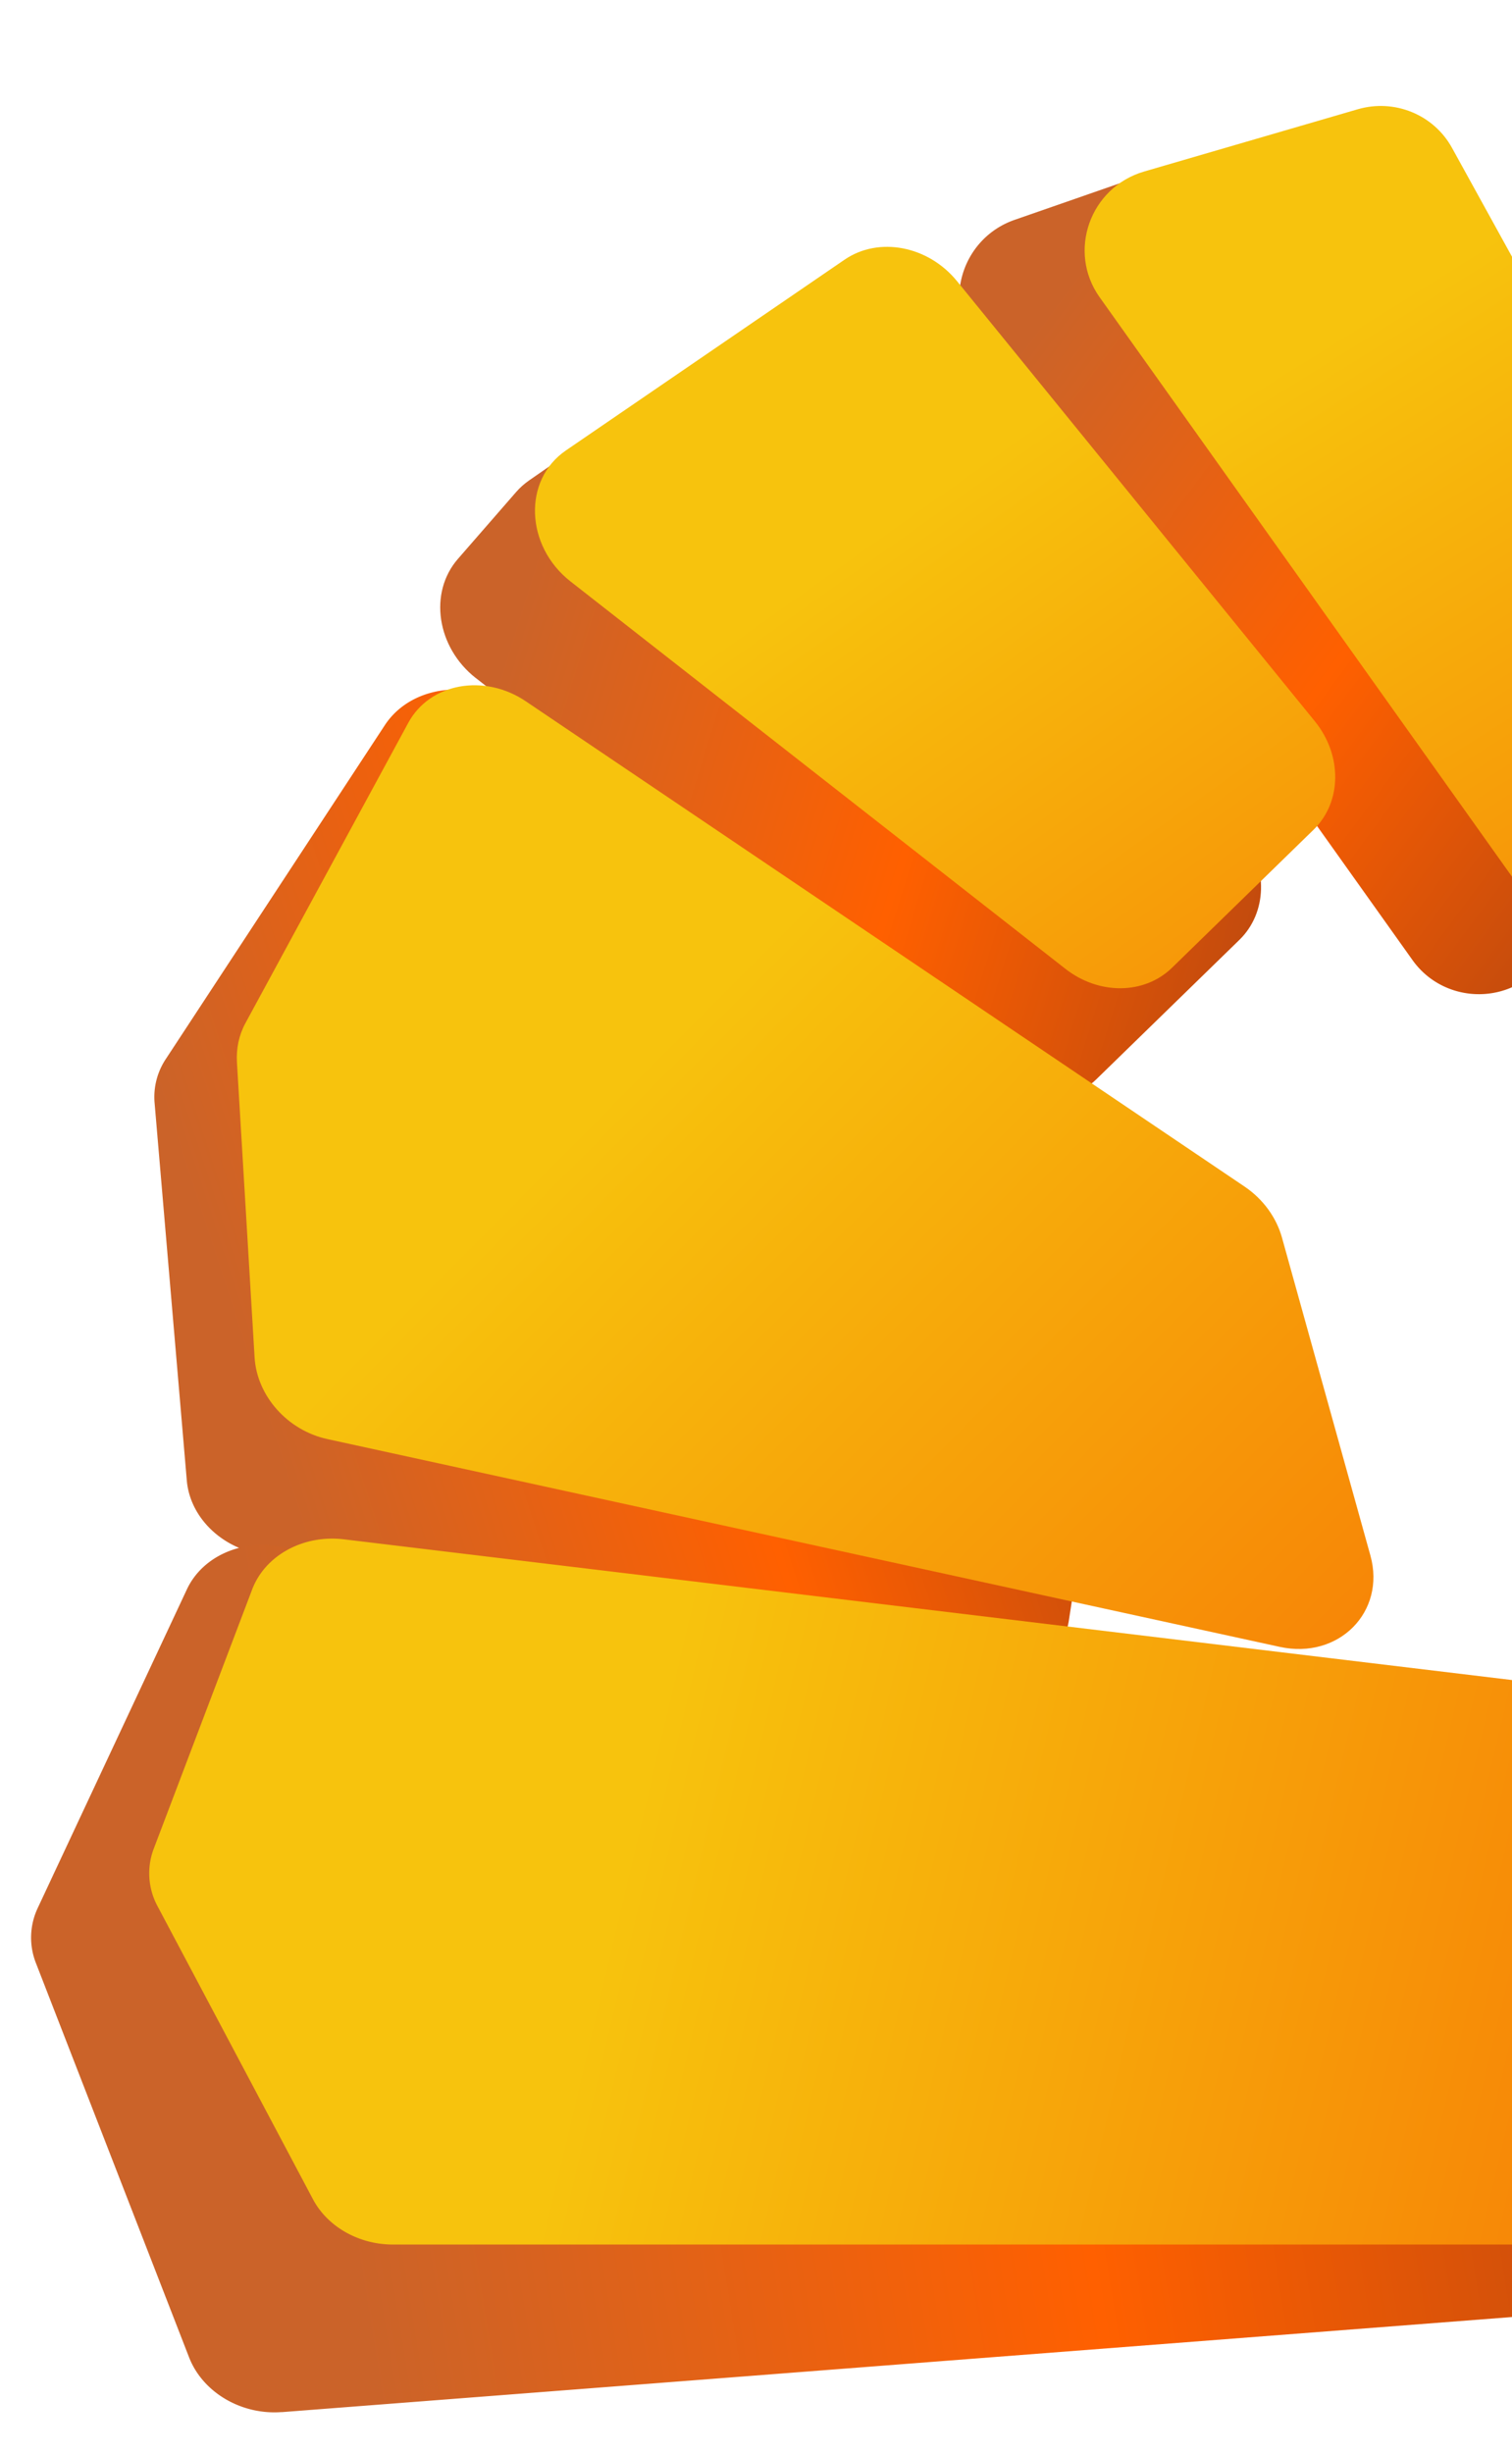
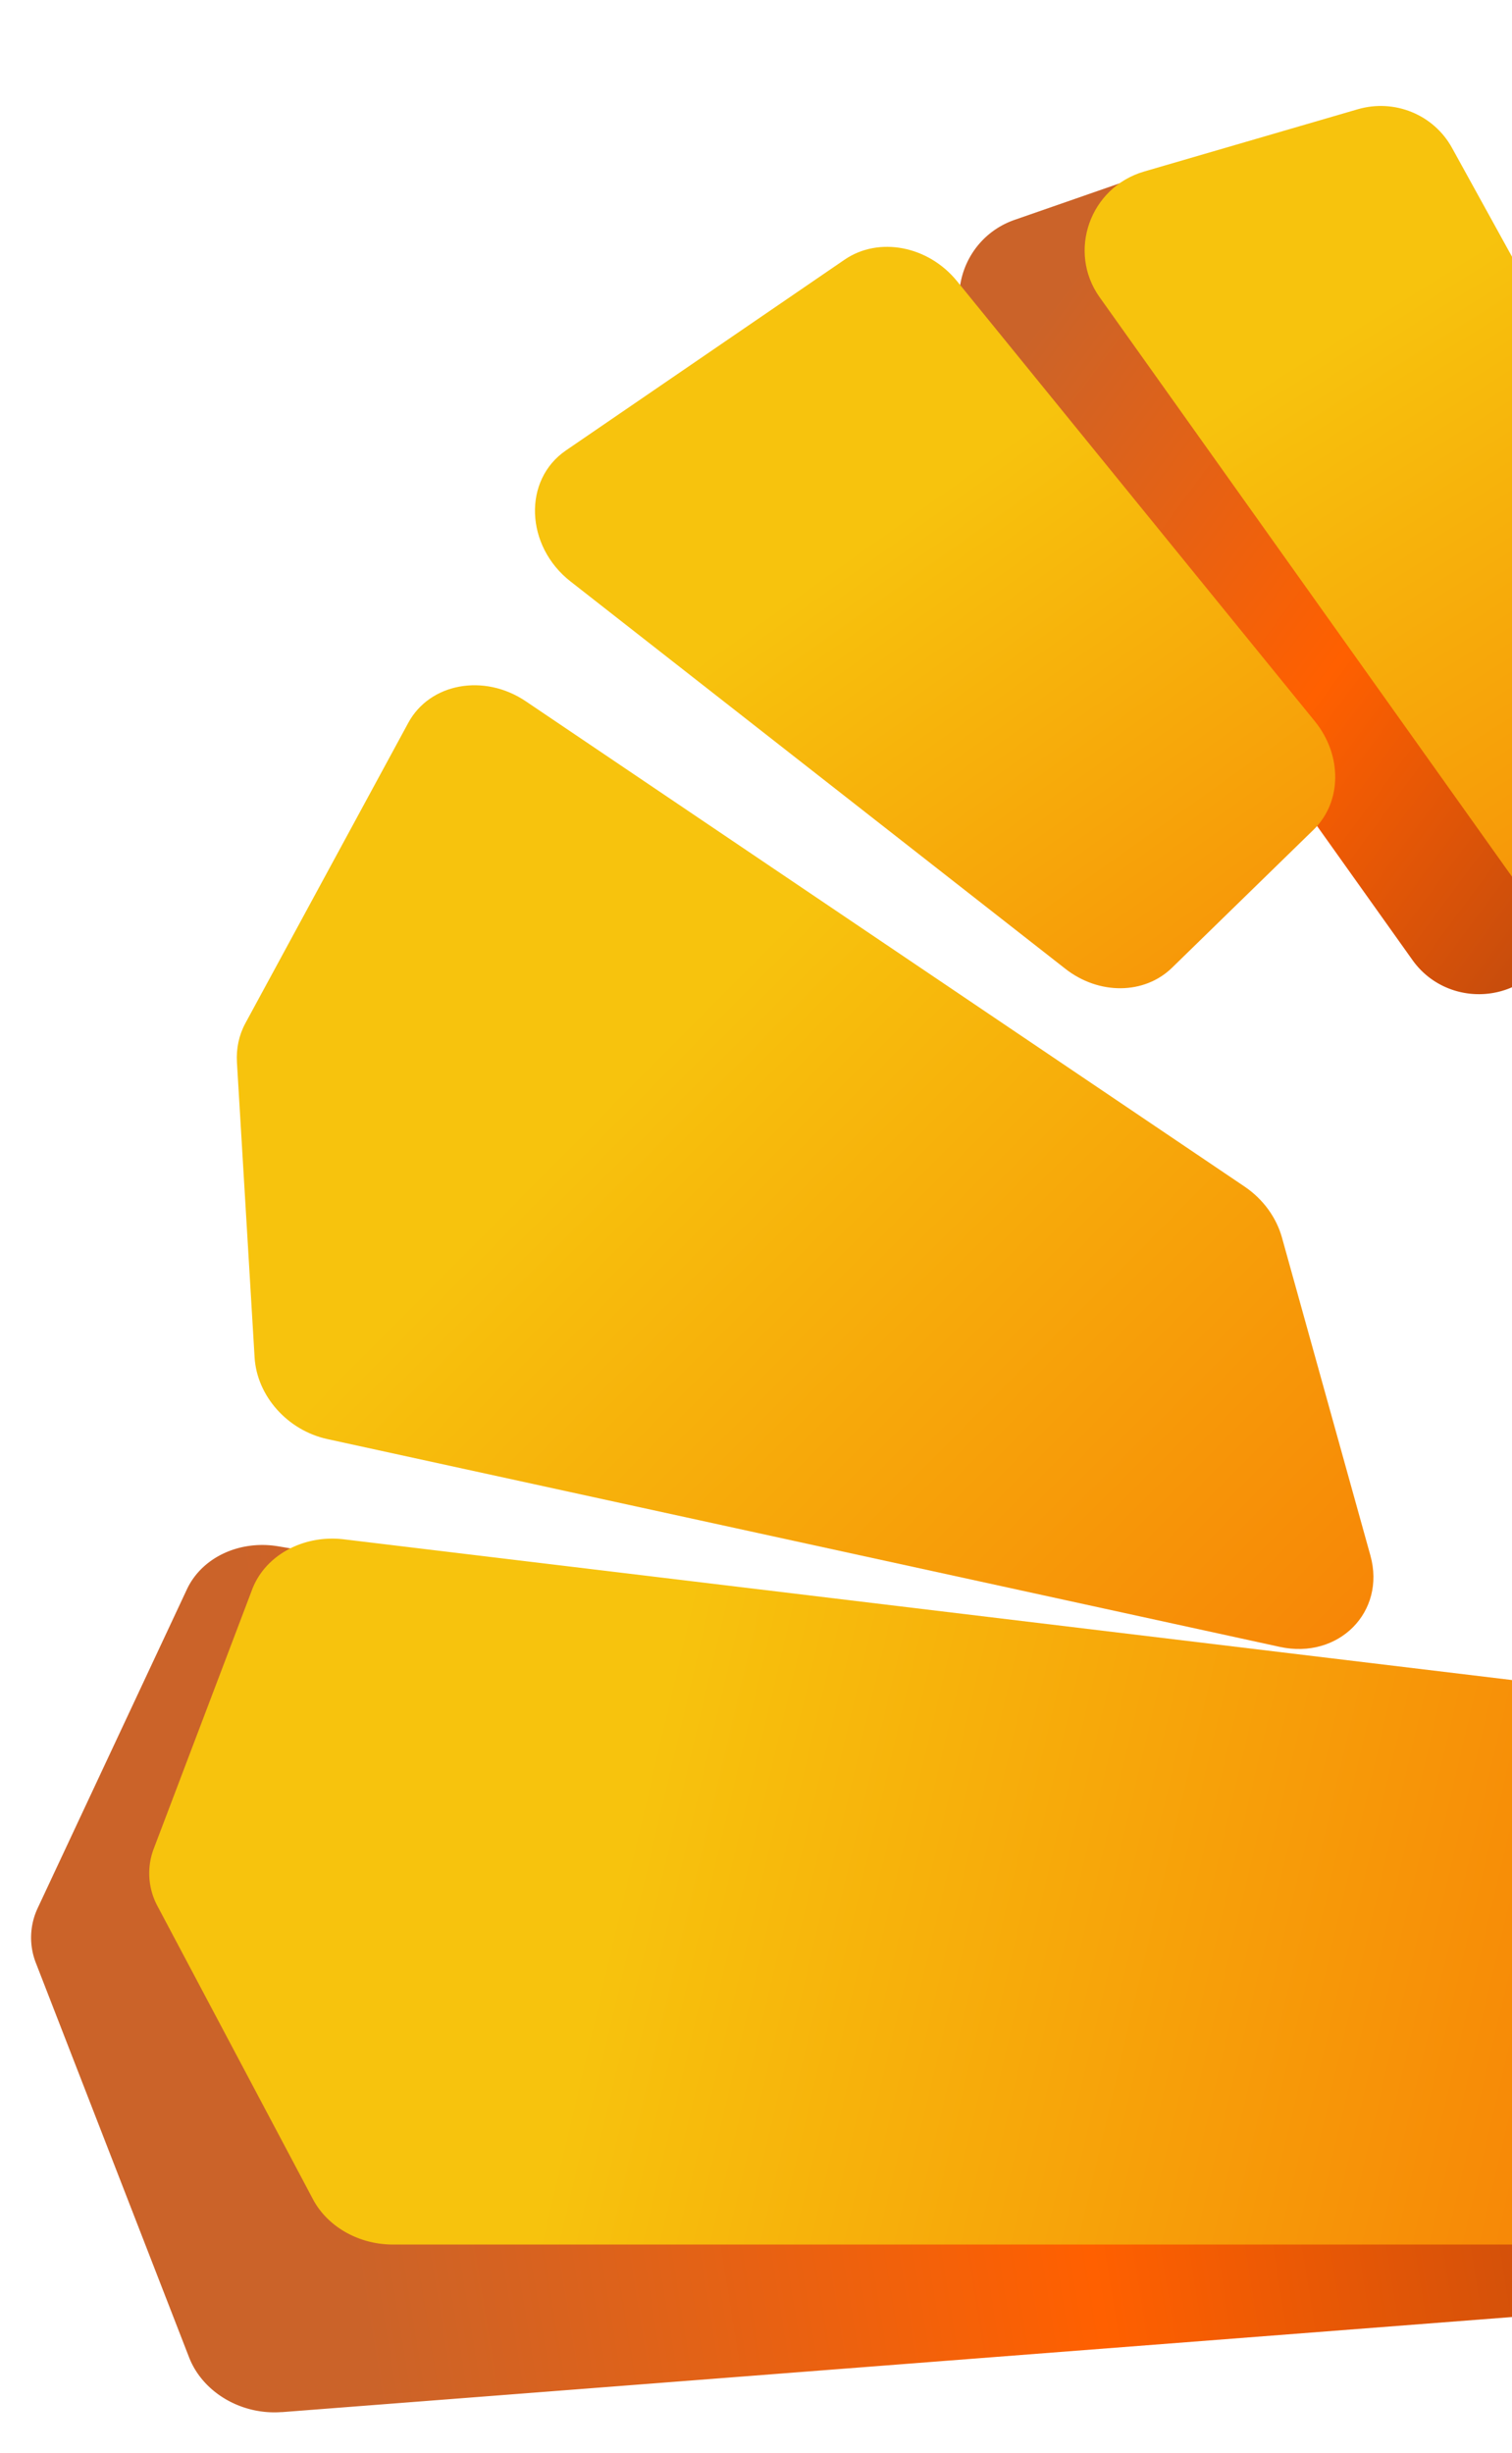
<svg xmlns="http://www.w3.org/2000/svg" fill="none" viewBox="0 0 37 60">
  <g clip-path="url(#a)">
    <path fill="url(#b)" d="M23.84 8.422c-.77-1.082-.275-2.605.99-3.045l4.042-1.405c.88-.307 1.853.03 2.347.81l9.02 14.256a1.993 1.993 0 0 1-.323 2.513l-2.337 2.212c-.887.84-2.311.708-3.014-.28L23.84 8.423Z" />
    <path fill="url(#c)" d="M26.91 7.272c-.796-1.118-.24-2.69 1.089-3.077l5.225-1.522c.9-.263 1.86.13 2.308.944l7.822 14.185c.437.793.28 1.783-.384 2.41l-2.407 2.28c-.888.84-2.311.709-3.015-.279z" />
-     <path fill="url(#d)" d="M11.643 16.585c-.957-.75-1.158-2.088-.437-2.915l1.424-1.635c.093-.107.2-.202.316-.283l5.522-3.826c.854-.592 2.101-.338 2.799.57l9.133 11.89c.638.83.608 1.941-.07 2.602L26.827 26.4c-.675.658-1.787.669-2.609.025l-12.575-9.841Z" />
    <path fill="url(#e)" d="M13.961 14.222c-1.111-.87-1.168-2.482-.113-3.204l6.82-4.667c.836-.572 2.046-.34 2.751.526l8.756 10.765c.676.832.664 1.976-.03 2.652l-3.466 3.378c-.675.657-1.786.668-2.608.025l-12.11-9.475Z" />
-     <path fill="url(#f)" d="M6.354 38.01c-.969-.175-1.708-.92-1.783-1.8l-.788-9.233a1.68 1.68 0 0 1 .272-1.07l5.361-8.168c.717-1.092 2.455-1.174 3.41-.16l13.739 14.604c.403.429.588.985.505 1.523l-.914 5.93c-.16 1.036-1.24 1.713-2.402 1.504l-17.4-3.13Z" />
    <path fill="url(#g)" d="M8.01 35.199c-.975-.213-1.724-1.054-1.78-2l-.432-7.214c-.02-.339.05-.668.206-.956l3.987-7.349c.527-.972 1.856-1.215 2.877-.526l17.589 11.87c.448.303.776.75.914 1.247l2.164 7.776c.384 1.379-.777 2.549-2.217 2.235L8.01 35.199Z" />
    <path fill="url(#h)" d="M6.893 58.998c-.988.076-1.933-.482-2.266-1.338L.882 48.023a1.698 1.698 0 0 1 .037-1.345l3.654-7.802c.365-.78 1.284-1.212 2.234-1.054l29.407 4.911c.903.15 1.623.801 1.785 1.612l2.016 10.108c.213 1.067-.602 2.035-1.79 2.126L6.892 59Z" />
    <path fill="url(#i)" d="M3.857 46.628a1.694 1.694 0 0 1-.096-1.406l2.41-6.346c.318-.834 1.252-1.344 2.244-1.225l29.347 3.534c1.069.128 1.877.948 1.877 1.903v9.975c0 1.02-.919 1.837-2.068 1.837H9.613c-.832 0-1.598-.434-1.956-1.11l-3.8-7.162Z" />
  </g>
  <defs>
    <linearGradient id="b" x1="42.823" x2="24.811" y1="22.085" y2="8.732" gradientUnits="userSpaceOnUse">
      <stop stop-color="#AF4412" />
      <stop offset=".517" stop-color="#FF6000" />
      <stop offset="1" stop-color="#CB6329" />
    </linearGradient>
    <linearGradient id="c" x1="33.192" x2="50.13" y1="7.887" y2="35.057" gradientUnits="userSpaceOnUse">
      <stop stop-color="#F7C30D" />
      <stop offset="1" stop-color="#F75D02" />
    </linearGradient>
    <linearGradient id="d" x1="33.621" x2="12.224" y1="22.985" y2="16.362" gradientUnits="userSpaceOnUse">
      <stop stop-color="#AF4412" />
      <stop offset=".517" stop-color="#FF6000" />
      <stop offset="1" stop-color="#CB6329" />
    </linearGradient>
    <linearGradient id="e" x1="22.489" x2="40.426" y1="12.318" y2="37.554" gradientUnits="userSpaceOnUse">
      <stop stop-color="#F7C30D" />
      <stop offset="1" stop-color="#F75D02" />
    </linearGradient>
    <linearGradient id="f" x1="29.719" x2="8.18" y1="32.877" y2="39.909" gradientUnits="userSpaceOnUse">
      <stop stop-color="#AF4412" />
      <stop offset=".517" stop-color="#FF6000" />
      <stop offset="1" stop-color="#CB6329" />
    </linearGradient>
    <linearGradient id="g" x1="15.691" x2="42.03" y1="26.078" y2="52.252" gradientUnits="userSpaceOnUse">
      <stop stop-color="#F7C30D" />
      <stop offset="1" stop-color="#F75D02" />
    </linearGradient>
    <linearGradient id="h" x1="44.656" x2="8.206" y1="46.599" y2="52.51" gradientUnits="userSpaceOnUse">
      <stop stop-color="#AF4412" />
      <stop offset=".517" stop-color="#FF6000" />
      <stop offset="1" stop-color="#CB6329" />
    </linearGradient>
    <linearGradient id="i" x1="16.219" x2="55.779" y1="41.505" y2="50.819" gradientUnits="userSpaceOnUse">
      <stop stop-color="#F7C30D" />
      <stop offset="1" stop-color="#F75D02" />
    </linearGradient>
    <clipPath id="a">
      <path fill="#fff" d="M0 0h37v60H0z" />
    </clipPath>
  </defs>
</svg>